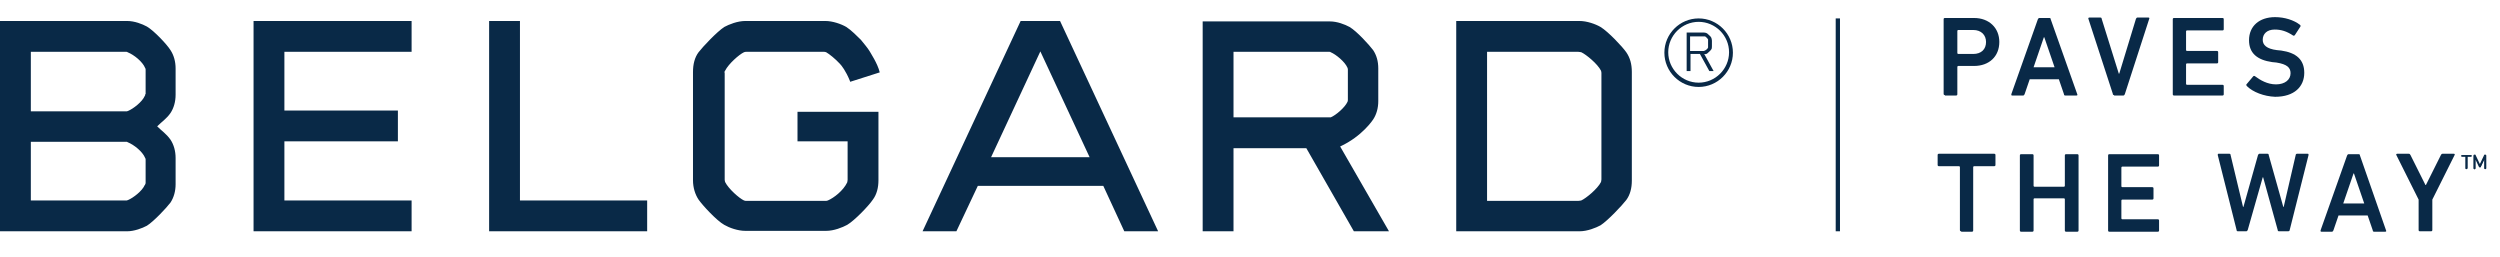
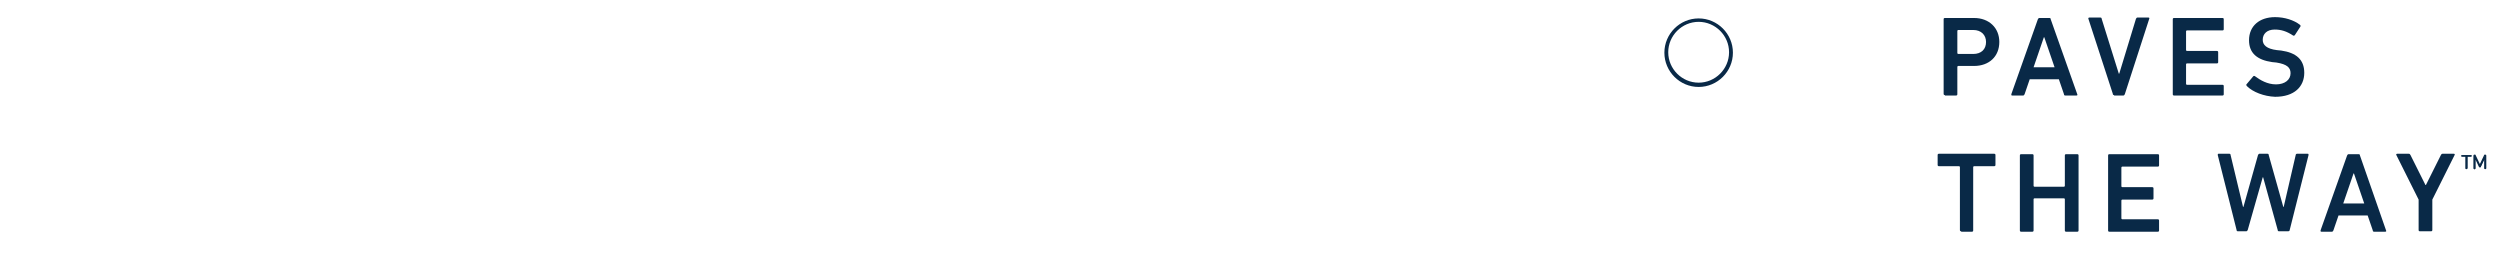
<svg xmlns="http://www.w3.org/2000/svg" id="logo-full-tm" fill="#092947" viewBox="0 0 583.7 60">
  <g fill="#092947">
    <path d="M454.1 22.2c-.2 0-.3-.1-.3-.3V4.5c0-.2.1-.3.3-.3h6.8c3.5 0 5.9 2.3 5.9 5.6 0 3.4-2.4 5.6-5.9 5.6h-3.7c-.1 0-.2.1-.2.2V22c0 .2-.1.3-.3.3h-2.6zm9.6-12.4c0-1.6-1.1-2.8-3-2.8h-3.5c-.1 0-.2.1-.2.2v5.2c0 .1.1.2.2.2h3.5c1.9 0 3-1.1 3-2.8zM475.8 4.5c.1-.2.2-.3.3-.3h2.4c.2 0 .3.1.3.3L485 22c.1.2 0 .3-.2.3h-2.6c-.2 0-.3-.1-.3-.3l-1.2-3.5h-6.8l-1.2 3.5c-.1.2-.2.3-.3.3h-2.6c-.2 0-.2-.1-.2-.3l6.2-17.5zm3.9 11.2l-2.4-7h-.1l-2.4 7h4.9zM493.6 22.2c-.2 0-.3-.1-.3-.3l-5.7-17.5c-.1-.2.1-.3.2-.3h2.6c.2 0 .3.1.3.3l4 12.8h.1l3.9-12.8c.1-.2.2-.3.3-.3h2.6c.2 0 .3.1.2.3L496.1 22c-.1.2-.2.3-.3.3h-2.2zM507.3 4.5c0-.2.1-.3.3-.3h11.3c.2 0 .3.1.3.3v2.3c0 .2-.1.3-.3.3h-8.3c-.1 0-.2.1-.2.2v4.4c0 .1.1.2.2.2h7c.2 0 .3.1.3.3v2.3c0 .2-.1.3-.3.3h-7c-.1 0-.2.1-.2.2v4.6c0 .1.1.2.2.2h8.3c.2 0 .3.1.3.3V22c0 .2-.1.3-.3.3h-11.3c-.2 0-.3-.1-.3-.3V4.5zM524.6 20.1c-.1-.1-.2-.3-.1-.4l1.6-1.9c.1-.1.3-.1.4 0 1.2.9 2.9 1.9 4.9 1.9 2.1 0 3.4-1.1 3.4-2.6 0-1.3-.8-2.1-3.3-2.5l-1-.1c-3.5-.5-5.4-2.1-5.4-5.1 0-3.3 2.4-5.4 6.1-5.4 2.2 0 4.4.7 5.8 1.8.1.1.2.2.1.4l-1.3 2c-.1.1-.2.2-.4.1-1.5-1-2.8-1.4-4.3-1.4-1.8 0-2.8 1-2.8 2.4 0 1.2.9 2.1 3.3 2.4l1 .1c3.5.5 5.4 2.1 5.4 5.2 0 3.2-2.3 5.6-6.8 5.6-2.6-.1-5.2-1.1-6.6-2.5zM457.9 54c-.2 0-.3-.1-.3-.3V39c0-.1-.1-.2-.2-.2h-4.7c-.2 0-.3-.1-.3-.3v-2.3c0-.2.1-.3.3-.3h12.9c.2 0 .3.1.3.3v2.3c0 .2-.1.3-.3.3h-4.7c-.1 0-.2.1-.2.2v14.8c0 .2-.1.3-.3.3h-2.5zM471.6 36.3c0-.2.1-.3.3-.3h2.6c.2 0 .3.1.3.3v7.1c0 .1.1.2.2.2h6.9c.1 0 .2-.1.2-.2v-7.1c0-.2.1-.3.3-.3h2.6c.2 0 .3.1.3.3v17.5c0 .2-.1.3-.3.3h-2.6c-.2 0-.3-.1-.3-.3v-7.3c0-.1-.1-.2-.2-.2H475c-.1 0-.2.1-.2.2v7.3c0 .2-.1.3-.3.3h-2.6c-.2 0-.3-.1-.3-.3V36.3zM492.2 36.3c0-.2.1-.3.3-.3h11.3c.2 0 .3.1.3.3v2.3c0 .2-.1.3-.3.3h-8.3c-.1 0-.2.1-.2.2v4.4c0 .1.1.2.2.2h7c.2 0 .3.1.3.3v2.3c0 .2-.1.3-.3.3h-7c-.1 0-.2.1-.2.2V51c0 .1.1.2.2.2h8.3c.2 0 .3.1.3.3v2.3c0 .2-.1.3-.3.3h-11.3c-.2 0-.3-.1-.3-.3V36.3zM532.1 54c-.2 0-.3-.1-.3-.3l-3.4-12.3h-.1l-3.5 12.3c-.1.2-.2.3-.3.3h-2c-.2 0-.3-.1-.3-.3l-4.4-17.5c0-.2 0-.3.2-.3h2.5c.2 0 .3.1.3.3l2.9 12.1h.1l3.4-12.1c.1-.2.2-.3.3-.3h1.9c.2 0 .3.1.3.3l3.4 12.1h.1l2.8-12.1c0-.2.2-.3.3-.3h2.5c.2 0 .2.1.2.3l-4.4 17.5c0 .2-.2.3-.3.3h-2.2zM548 36.3c.1-.2.2-.3.3-.3h2.4c.2 0 .3.1.3.3l6.1 17.5c.1.2 0 .3-.2.3h-2.6c-.2 0-.3-.1-.3-.3l-1.2-3.5H546l-1.2 3.5c-.1.2-.2.3-.3.3H542c-.2 0-.2-.1-.2-.3l6.2-17.5zm4 11.2l-2.4-7h-.1l-2.4 7h4.9zM565 54c-.2 0-.3-.1-.3-.3v-7.1l-5.2-10.4c-.1-.1 0-.3.2-.3h2.7c.2 0 .3.1.4.3l3.5 7h.1l3.5-7c.1-.2.2-.3.4-.3h2.6c.2 0 .3.1.2.3l-5.2 10.4v7.1c0 .2-.1.3-.3.3H565z">        </path>
-     <path d="M34.3 6.2c-1.1-.6-2.9-1.3-4.6-1.3H0V54h29.7c1.6 0 3.5-.7 4.6-1.3 1.6-1 4.6-4.2 5.5-5.4.8-1.2 1.2-2.7 1.2-4.3v-6.1c0-1.6-.4-3.1-1.2-4.3-1-1.4-2-2-3.1-3.1 1.1-1.1 2.2-1.8 3.1-3.1.8-1.2 1.2-2.7 1.2-4.3V16c0-1.6-.4-3.1-1.2-4.3-.8-1.3-3.8-4.5-5.5-5.5zm-.4 36.7c0 .2 0 .3-.1.3-.6 1.4-2.7 3-3.9 3.5-.1 0-.2.1-.3.1H7.2V33.1h22.3c.1 0 .2 0 .3.1 1.5.6 3.5 2.2 4.1 3.7 0 0 .1.1.1.3v5.7zm0-20.9c0 .2 0 .3-.1.4-.6 1.4-2.7 3-3.9 3.5-.1 0-.2.1-.3.1H7.2V12.1h22.3c.1 0 .2 0 .3.1 1.5.6 3.5 2.2 4.1 3.7 0 0 .1.1.1.3V22zM59.2 54h36.9v-7.2H66.4V33h26.5v-7.2H66.4V12.1h29.7V4.9H59.2zM121.4 4.9h-7.2V54h36.9v-7.2h-29.7zM169.3 16.5c.8-1.6 3.3-3.8 4.4-4.3.2-.1.4-.1.6-.1h18c.2 0 .4 0 .6.1.7.4 2.1 1.5 3.2 2.7.4.4 1.4 1.7 2.3 3.9l.1.3 6.9-2.2c-.5-2.1-2.2-4.6-2.4-5-.5-.8-1.2-1.6-2-2.6-.8-.8-2.3-2.3-3.4-3-1.2-.7-3.2-1.4-4.9-1.4H174c-1.8 0-3.8.8-4.9 1.4-1.7 1.1-5 4.6-6 5.9-.9 1.2-1.3 2.8-1.3 4.6v25.3c0 1.7.5 3.3 1.3 4.5.9 1.3 4.2 4.9 6 5.9 1.2.7 3.2 1.4 4.9 1.4h18.9c1.8 0 3.8-.8 4.9-1.4 1.7-1 5-4.4 6-5.9.9-1.2 1.3-2.8 1.3-4.5v-16h-18.9V33h11.7v9c0 .3-.1.5-.1.6-.9 1.9-3.1 3.6-4.5 4.2-.2.1-.4.1-.6.1h-18.4c-.2 0-.4 0-.6-.1-1.1-.5-3.6-2.7-4.4-4.3 0-.1-.1-.3-.1-.5V17.1c-.1-.3 0-.5.1-.6zM373.7 6.3c-1.2-.7-3.2-1.4-4.9-1.4H340V54h28.8c1.8 0 3.8-.8 4.9-1.4 1.7-1.1 5-4.6 6-5.9.9-1.2 1.3-2.8 1.3-4.5V16.8c0-1.8-.4-3.3-1.3-4.6-.9-1.3-4.2-4.8-6-5.9zm.2 35.6c0 .3-.1.5-.1.6-.8 1.6-3.5 3.8-4.6 4.3-.1 0-.4.1-.7.1h-21.3V12.1h21.3c.3 0 .6.1.7.1 1.1.5 3.8 2.7 4.6 4.3 0 .1.1.2.1.5v24.9zM320.6 27.9c.8-1.2 1.2-2.7 1.2-4.3V16c0-1.7-.4-3.1-1.2-4.3-.9-1.2-3.8-4.4-5.5-5.4-1.1-.6-2.9-1.3-4.6-1.3h-29.7v49h7.2V34.6h17L316.1 54h8.2l-11.4-19.8c5.2-2.4 7.7-6.3 7.7-6.3zm-10.2-.5H288V12.1h22.4c.1 0 .2 0 .3.1 1.2.5 3.3 2.2 3.9 3.6 0 0 .1.2.1.4v7.2c0 .2-.1.4-.1.4-.6 1.3-2.7 3.1-3.9 3.6h-.3zM238.3 4.9L215.4 54h7.9l5-10.6h29.3l4.9 10.6h7.9L247.5 4.9h-9.2zm-6.9 31.8L242.9 12l11.5 24.7h-23zM398.7 12.4c.2-.2.7-.6.8-.8.2-.2.2-.5.2-.8V9.5c0-.3-.1-.6-.2-.8-.1-.2-.6-.6-.8-.8-.2-.2-.6-.3-.9-.3h-4v9h.9v-4h2.2l2.2 4h1l-2.2-4c.3.1.6 0 .8-.2zm-4.1-.6V8.5h3.5c.2.1.6.5.7.7V11.1c-.1.3-.5.6-.7.7-.1 0-.2.1-.3.1h-3.2z">        </path>
    <path d="M396.6 4.3c-4.4 0-8 3.6-8 8s3.6 8 8 8 8-3.6 8-8-3.6-8-8-8zm0 15c-3.9 0-7.1-3.2-7.1-7.1s3.2-7.1 7.1-7.1c3.9 0 7.1 3.2 7.1 7.1s-3.2 7.1-7.1 7.1z">        </path>
-     <path d="M428.6 4.3h1V54h-1z" />
    <path d="M575.9 39.4c-.1 0-.1-.1 0 0l-.1-2.9h-.9s-.1 0-.1-.1c0 0 0-.1.1-.1h2.1s.1 0 .1.1c0 0 0 .1-.1.1h-.9v2.8c-.1 0-.1.1-.2.1zm4.4 0c-.1 0-.1-.1 0 0l-.1-2.6-1 2.1s0 .1-.1.1h-.1s-.1 0-.1-.1l-1-2.1v2.6s0 .1-.1.1h-.1s-.1 0-.1-.1v-3s0-.1.1-.1h.1s.1 0 .1.1l1.1 2.3 1.1-2.3s0-.1.1-.1h.1s.1 0 .1.1v3c0-.1 0 0-.1 0z">        </path>
    <path d="M580.3 39.5c-.2 0-.3-.1-.3-.2v-2l-.8 1.7c0 .1-.1.1-.2.1s-.2-.1-.2-.1l-.8-1.7v2c0 .1-.1.2-.2.2h-.1c-.1 0-.2-.1-.2-.2v-3c0-.1.1-.2.2-.2h.1c.1 0 .2 0 .2.1l1 2.1 1-2.1c0-.1.1-.1.2-.1h.1c.1 0 .2.1.2.2v3c0 .1-.1.2-.2.2zm-1.3-.7zm1.1-2.2h.1v-.2l-.1.2zm-2.3 0h.1l-.1-.2v.2zm-1.9 2.9c-.2 0-.3-.1-.3-.2v-2.7h-.8c-.1 0-.2-.1-.2-.2s.1-.2.2-.2h2.1c.1 0 .2.1.2.2s-.1.2-.2.2h-.8v2.7c0 .1-.1.2-.2.2zm0-3.1z">        </path>
  </g>
</svg>